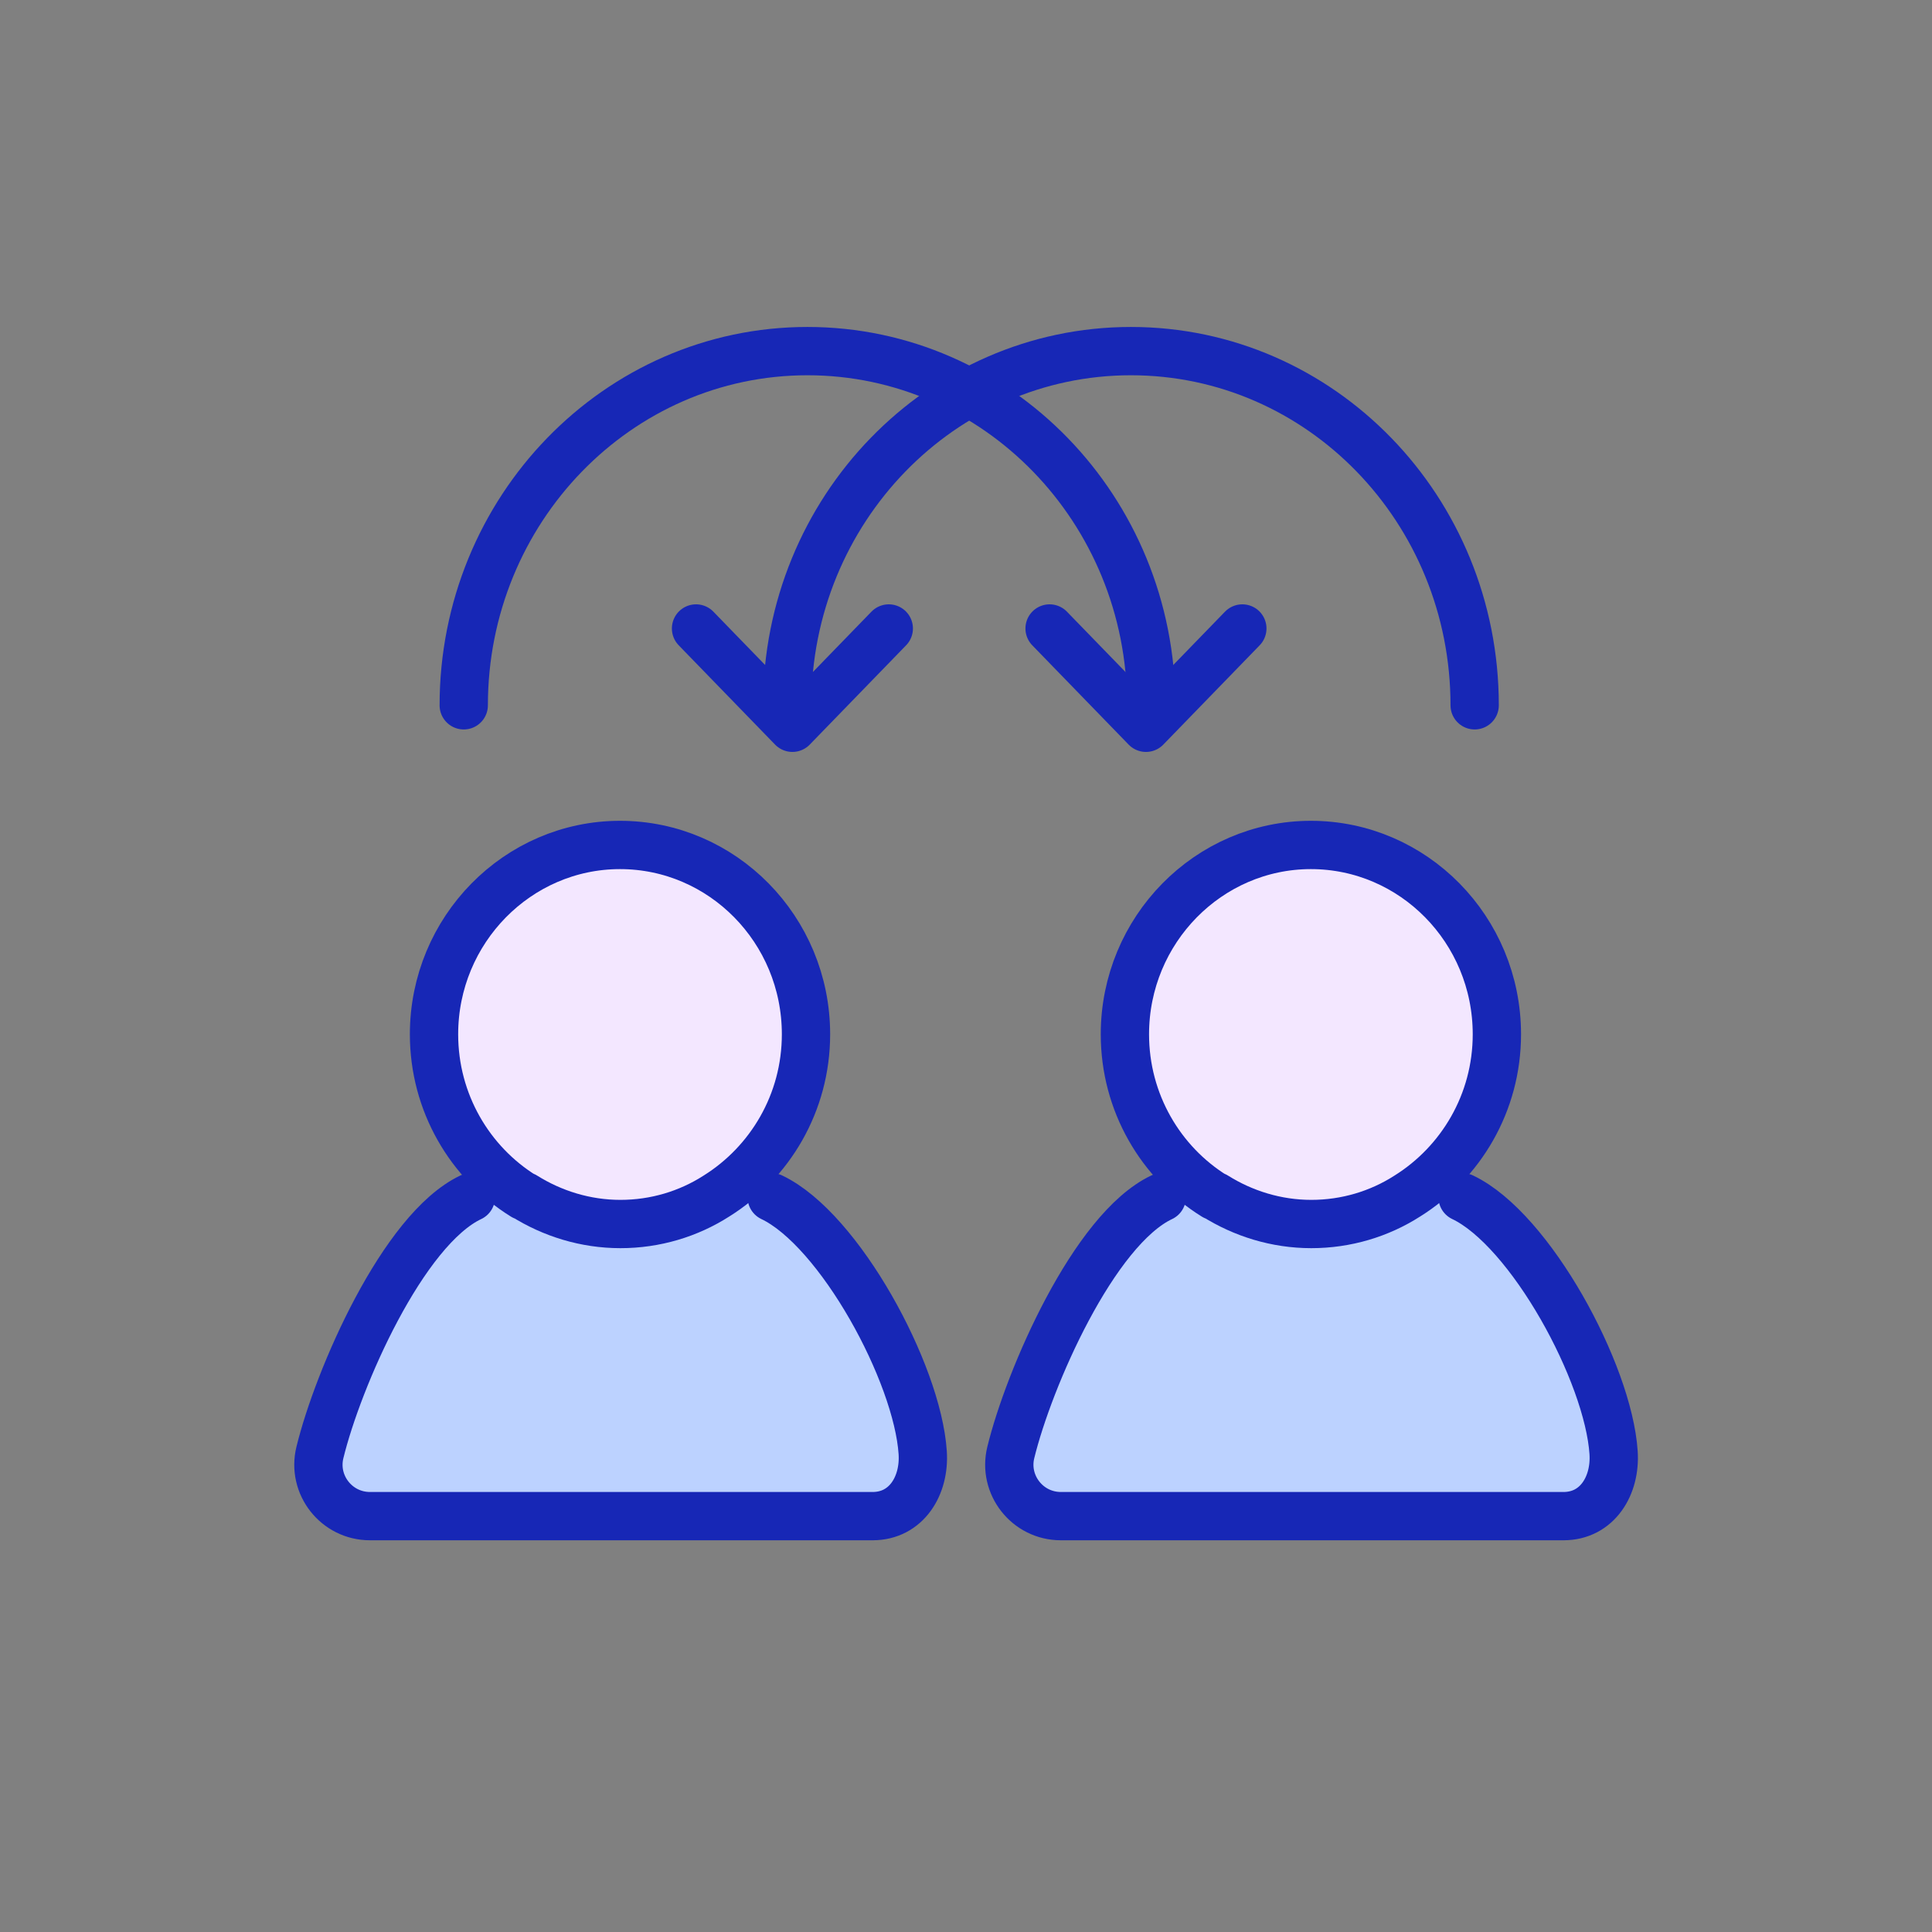
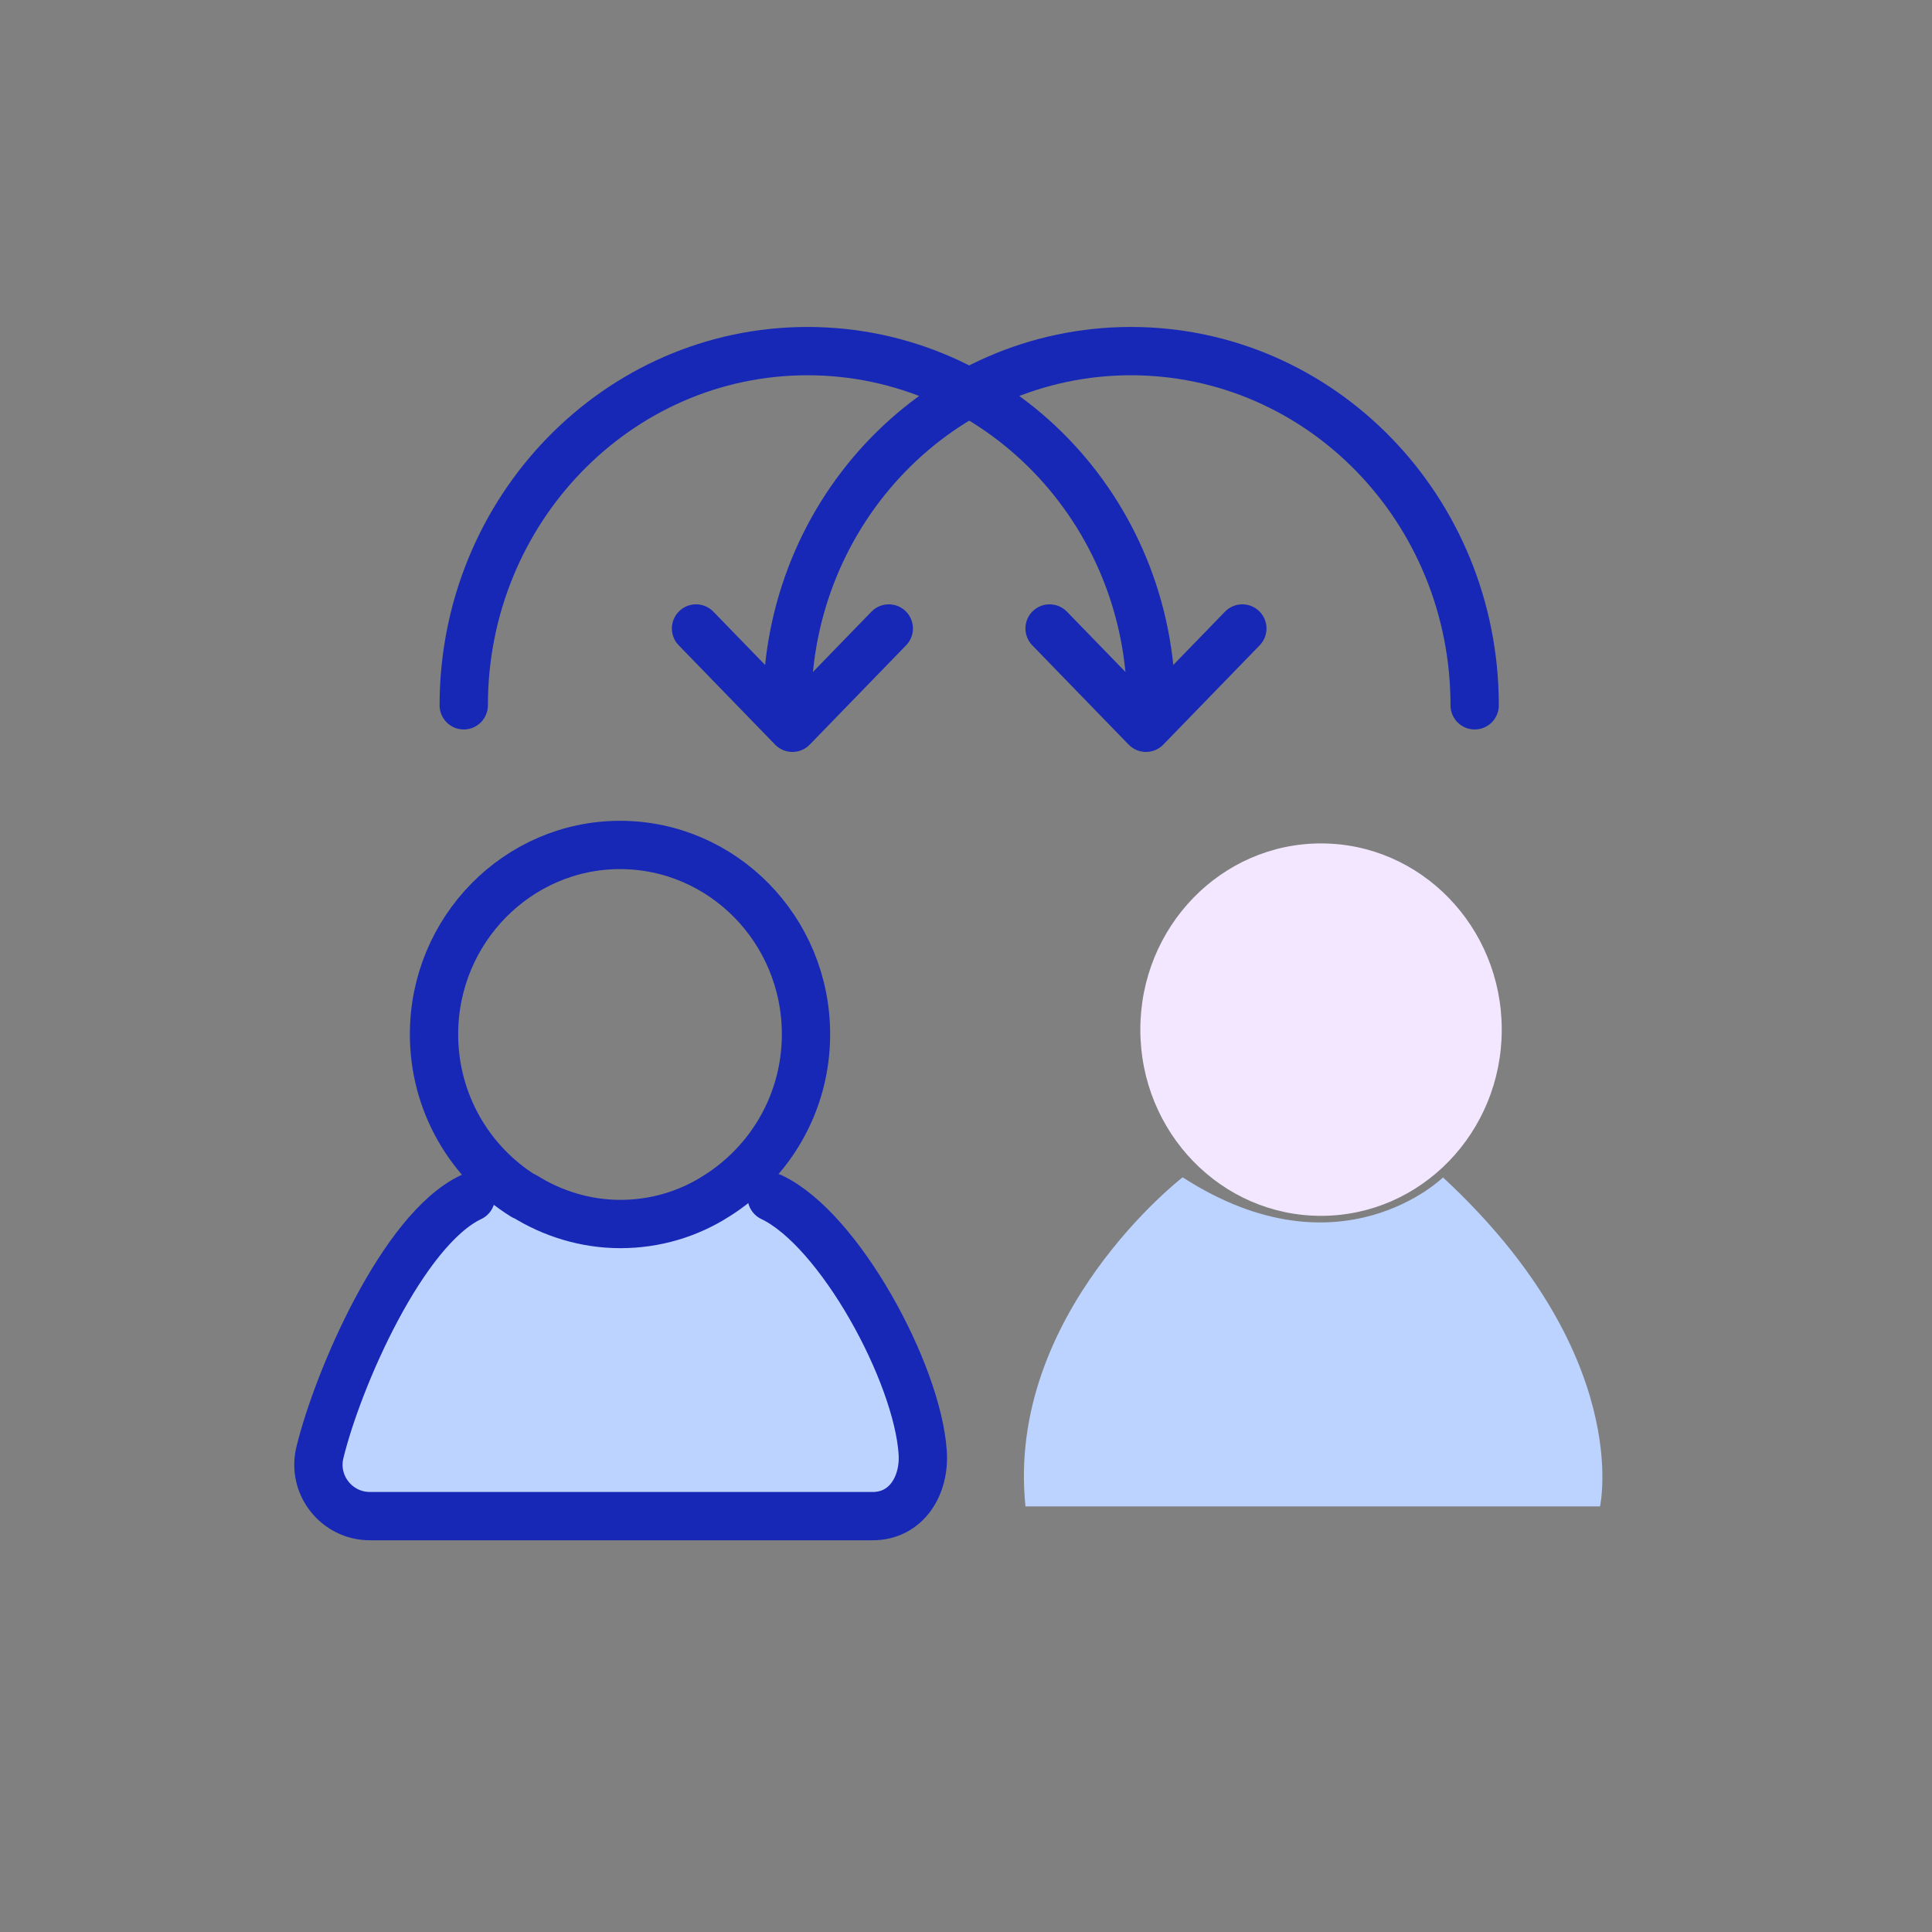
<svg xmlns="http://www.w3.org/2000/svg" fill="none" height="60" viewBox="0 0 60 60" width="60">
  <rect x="0" y="0" width="60" height="60" fill="#808080" stroke="none" />
-   <path d="m19.219 37.759c3.1 0 5.612-2.589 5.612-5.783s-2.513-5.783-5.612-5.783-5.612 2.589-5.612 5.783 2.513 5.783 5.612 5.783z" fill="#f3e7ff" />
  <path d="m41.026 37.759c3.1 0 5.612-2.589 5.612-5.783s-2.513-5.783-5.612-5.783c-3.1 0-5.612 2.589-5.612 5.783s2.513 5.783 5.612 5.783z" fill="#f3e7ff" />
  <path d="m15.372 36.566s-5.484 4.241-4.876 10.217h17.843s1.064-4.711-4.876-10.217c0 0-3.204 3.145-8.08 0z" fill="#bcd2ff" />
  <path d="m36.723 36.566s-5.495 4.241-4.876 10.217h17.843s1.064-4.711-4.876-10.217c0 0-3.204 3.145-8.08 0z" fill="#bcd2ff" />
  <g stroke="#1727b6" stroke-linecap="round" stroke-linejoin="round" stroke-width="1.5">
    <path d="m16.284 37.145c.865.542 1.894.868 2.982.868s2.116-.313 2.982-.868c1.66-1.036 2.783-2.892 2.783-5.024 0-3.253-2.596-5.88-5.776-5.88s-5.776 2.639-5.776 5.88c0 2.12 1.111 3.988 2.783 5.024z" />
    <path d="m14.624 37.181c-2.116 1-4.128 5.627-4.689 7.928-.246 1 .514 1.976 1.555 1.976h15.633-.023c1.052 0 1.625-.952 1.555-1.976-.164-2.47-2.584-6.928-4.689-7.928" />
-     <path d="m37.74 37.145c.865.542 1.894.868 2.982.868 1.087 0 2.116-.313 2.982-.868 1.66-1.036 2.783-2.892 2.783-5.024 0-3.253-2.596-5.88-5.776-5.88s-5.776 2.639-5.776 5.88c0 2.12 1.111 3.988 2.783 5.024z" />
-     <path d="m36.08 37.181c-2.116 1-4.128 5.627-4.689 7.928-.245 1 .514 1.976 1.555 1.976h15.633-.023c1.052 0 1.625-.952 1.555-1.976-.164-2.47-2.584-6.928-4.689-7.928" />
    <path d="m14.402 21.904c0-6.072 4.782-11 10.675-11s10.675 4.928 10.675 11" />
    <path d="m38.582 19.518-2.993 3.084-2.993-3.084" />
    <path d="m45.797 21.904c0-6.084-4.782-11-10.675-11s-10.675 4.928-10.675 11" />
    <path d="m21.616 19.518 2.993 3.084 2.993-3.084" />
  </g>
</svg>